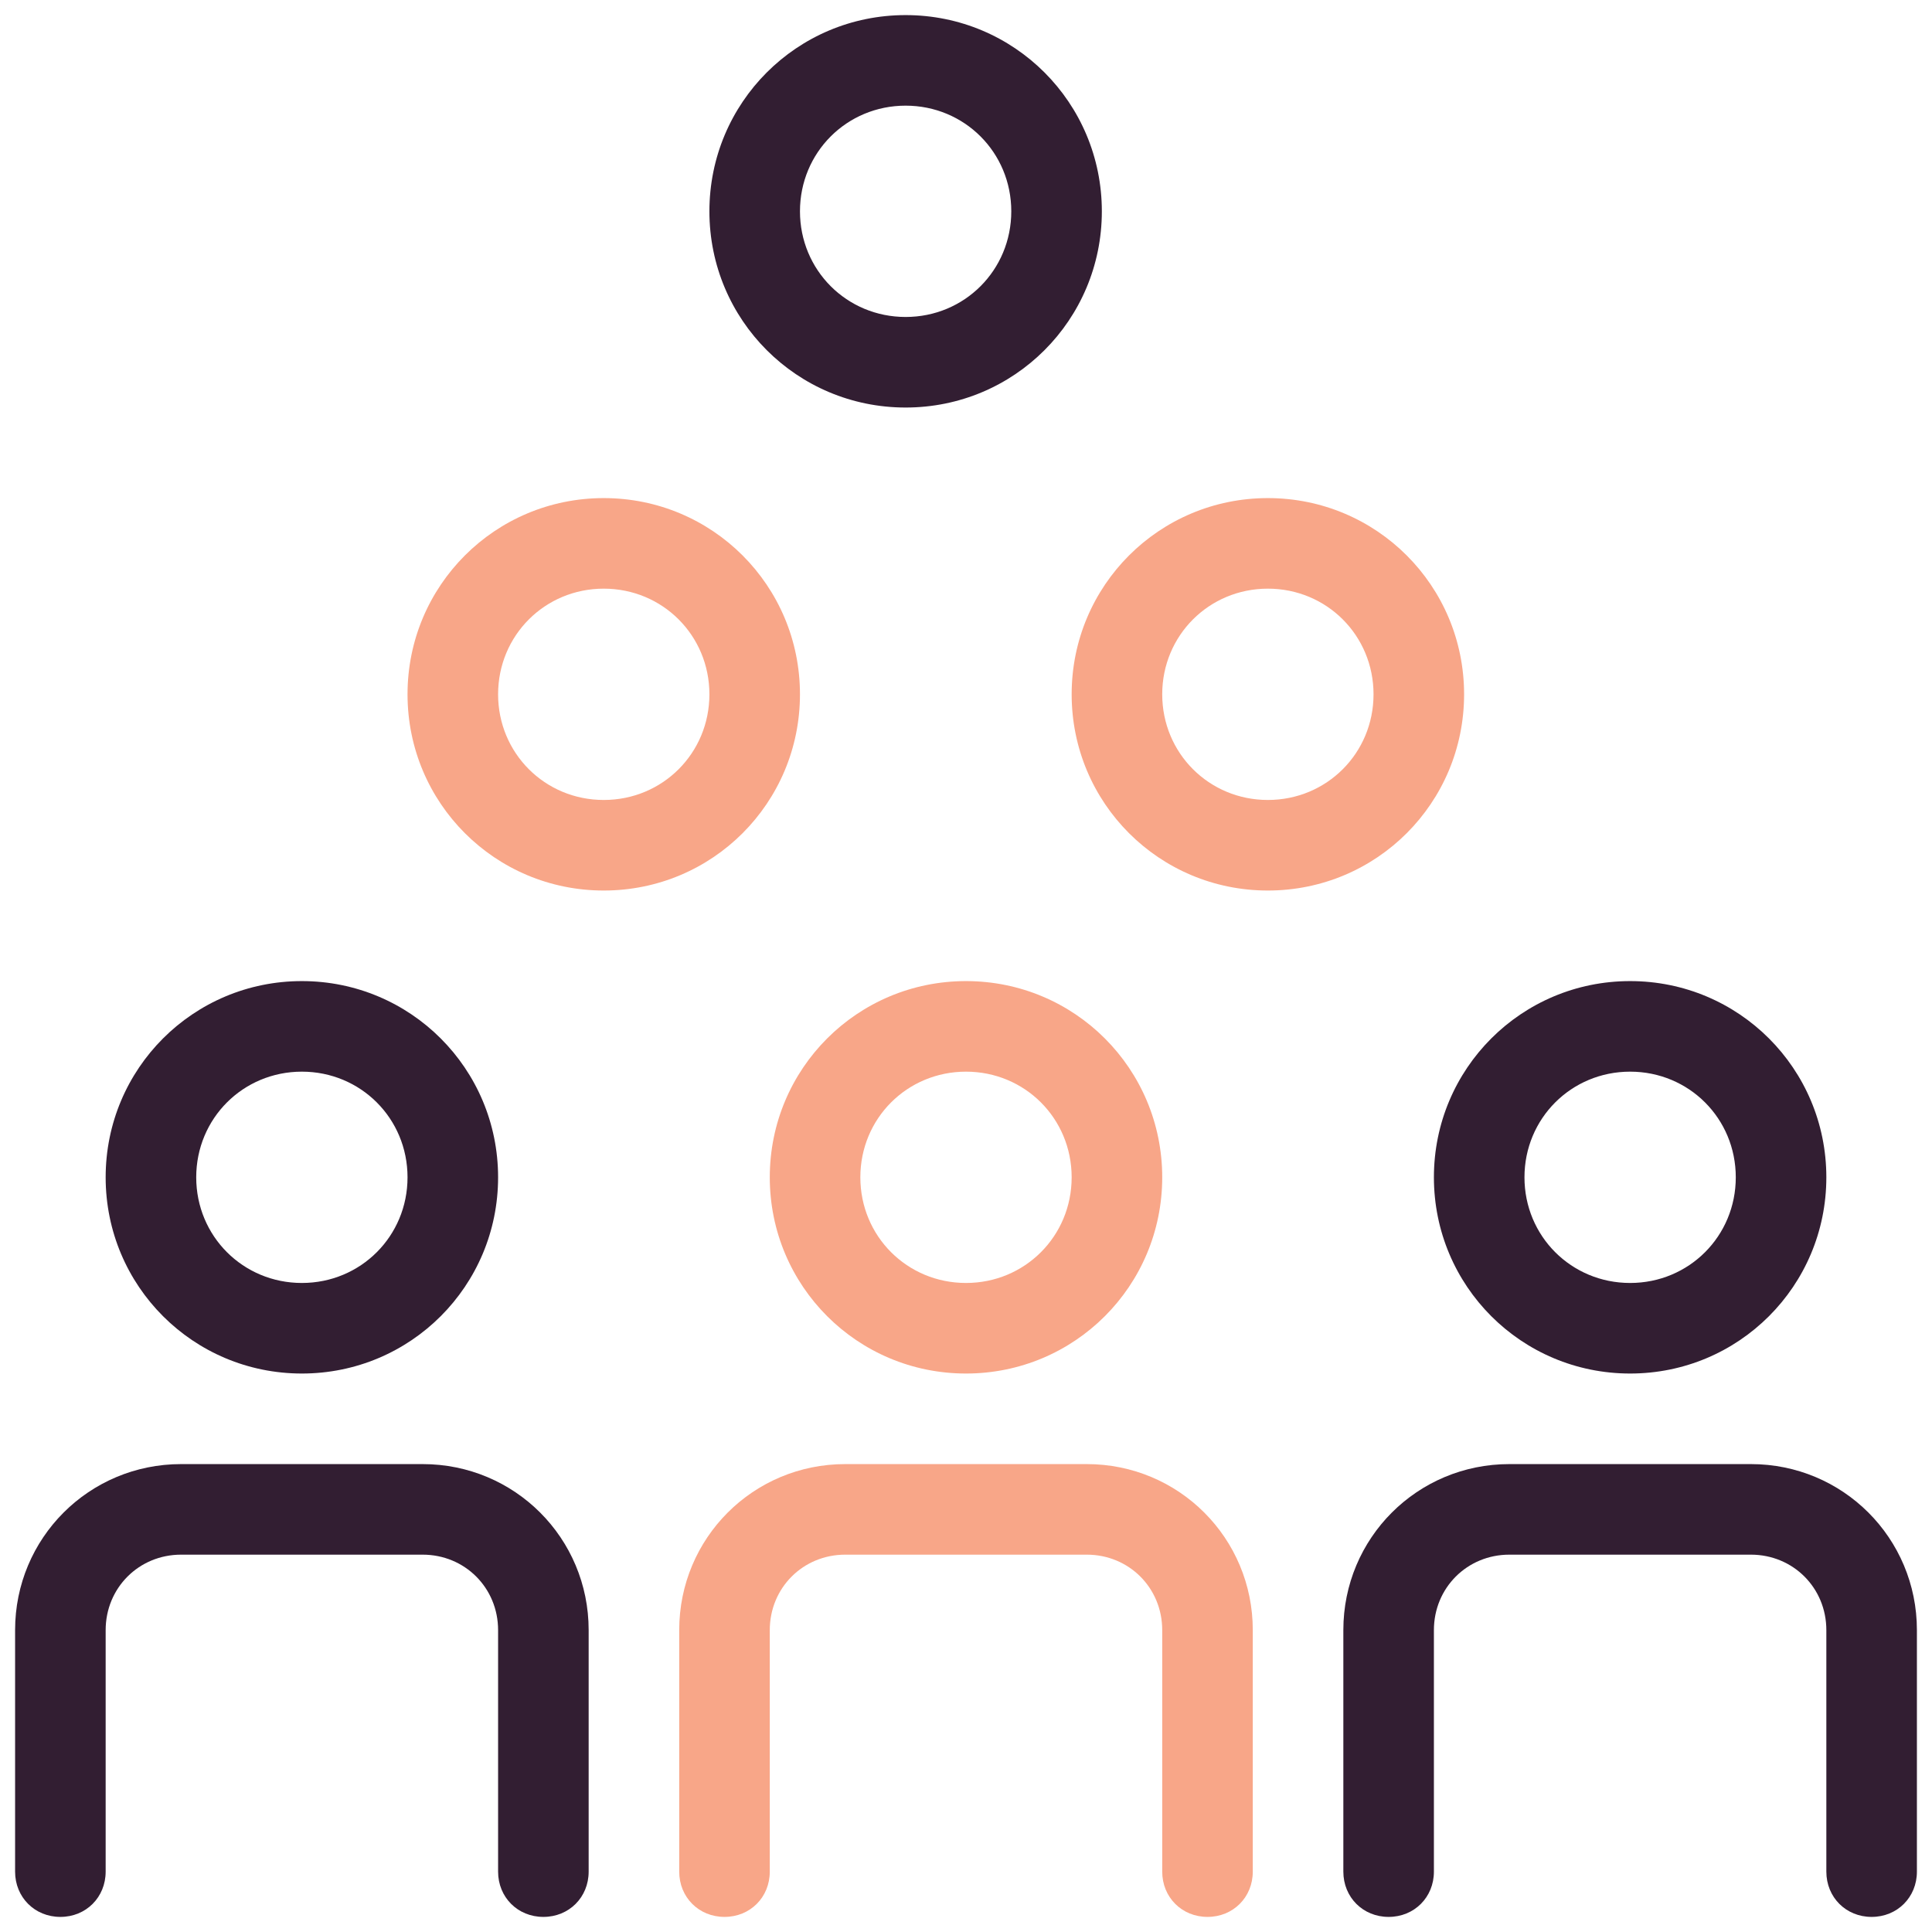
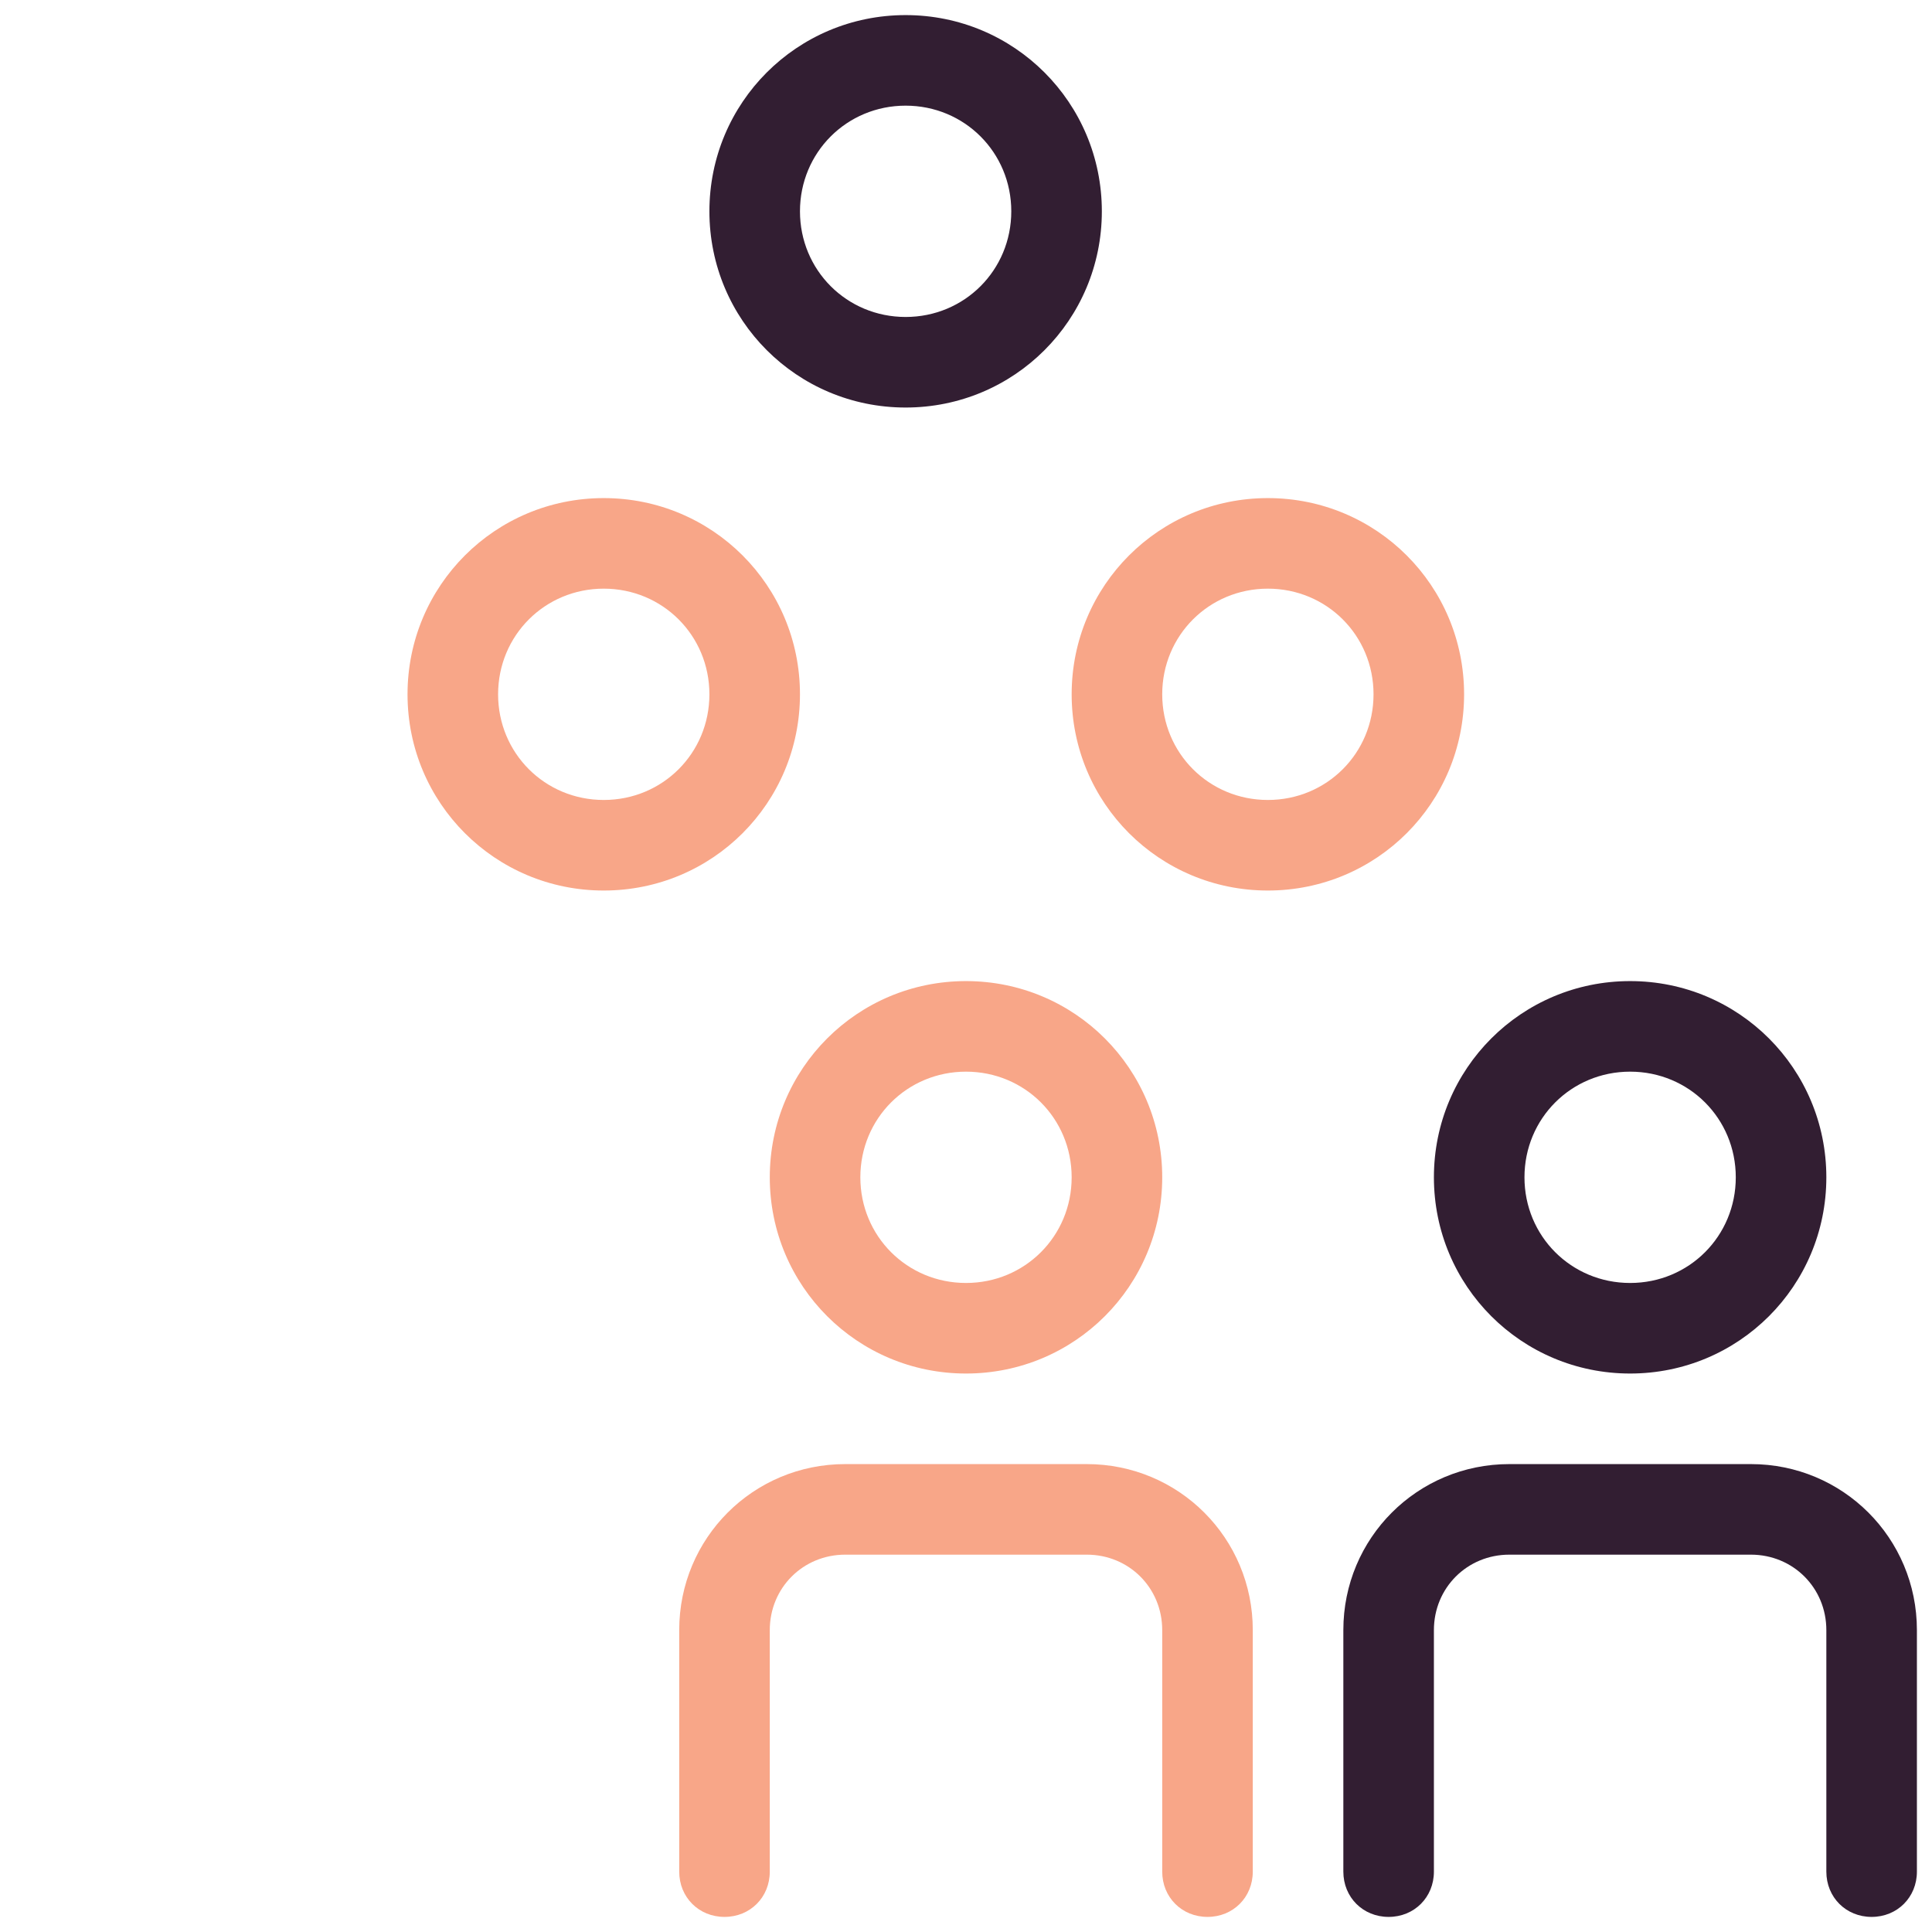
<svg xmlns="http://www.w3.org/2000/svg" width="64" height="64" viewBox="0 0 64 64" fill="none">
  <g clip-path="url(#clip0_1528_23811)">
-     <path d="M18 63.5C17.15 63.5 16.5 62.85 16.5 62V54C16.5 52.6 15.4 51.5 14 51.5H6C4.6 51.5 3.5 52.6 3.5 54V62C3.5 62.85 2.85 63.5 2 63.5C1.15 63.5 0.5 62.85 0.5 62V54C0.5 50.95 2.95 48.5 6 48.5H14C17.05 48.5 19.5 50.95 19.5 54V62C19.5 62.85 18.85 63.5 18 63.5Z" fill="#321E32" />
-     <path d="M10 45.5C6.4 45.5 3.5 42.6 3.5 39C3.5 35.4 6.4 32.5 10 32.5C13.6 32.5 16.5 35.4 16.5 39C16.5 42.6 13.6 45.5 10 45.5ZM10 35.5C8.05 35.5 6.5 37.05 6.5 39C6.5 40.95 8.05 42.5 10 42.5C11.95 42.5 13.5 40.95 13.5 39C13.5 37.05 11.95 35.5 10 35.5Z" fill="#321E32" />
    <path d="M40 63.5C39.15 63.5 38.5 62.85 38.5 62V54C38.5 52.6 37.4 51.5 36 51.5H28C26.6 51.5 25.5 52.6 25.5 54V62C25.5 62.85 24.85 63.5 24 63.5C23.15 63.5 22.5 62.85 22.5 62V54C22.5 50.95 24.95 48.5 28 48.5H36C39.05 48.5 41.5 50.95 41.5 54V62C41.5 62.85 40.85 63.5 40 63.5Z" fill="#F8A688" />
    <path d="M32 45.5C28.4 45.5 25.5 42.6 25.5 39C25.5 35.4 28.4 32.5 32 32.5C35.6 32.5 38.5 35.4 38.5 39C38.5 42.6 35.6 45.5 32 45.5ZM32 35.5C30.05 35.5 28.5 37.05 28.5 39C28.5 40.95 30.05 42.5 32 42.5C33.95 42.5 35.5 40.95 35.5 39C35.5 37.05 33.95 35.5 32 35.5Z" fill="#F8A688" />
    <path d="M62 63.5C61.15 63.5 60.5 62.85 60.5 62V54C60.5 52.6 59.4 51.5 58 51.5H50C48.6 51.5 47.5 52.6 47.5 54V62C47.5 62.85 46.85 63.5 46 63.5C45.15 63.5 44.5 62.85 44.5 62V54C44.5 50.95 46.95 48.5 50 48.5H58C61.05 48.5 63.5 50.95 63.5 54V62C63.5 62.85 62.85 63.5 62 63.5Z" fill="#321E32" />
    <path d="M54 45.5C50.4 45.5 47.5 42.6 47.5 39C47.5 35.4 50.4 32.5 54 32.5C57.6 32.5 60.5 35.4 60.5 39C60.5 42.6 57.6 45.5 54 45.5ZM54 35.5C52.05 35.5 50.5 37.05 50.5 39C50.5 40.95 52.05 42.5 54 42.5C55.95 42.5 57.5 40.95 57.5 39C57.5 37.05 55.95 35.5 54 35.5Z" fill="#321E32" />
    <path d="M20 29.5C16.4 29.5 13.5 26.6 13.5 23C13.5 19.4 16.4 16.5 20 16.5C23.6 16.5 26.5 19.4 26.5 23C26.5 26.6 23.6 29.5 20 29.5ZM20 19.5C18.05 19.5 16.5 21.05 16.5 23C16.5 24.95 18.05 26.5 20 26.5C21.95 26.5 23.5 24.95 23.5 23C23.5 21.05 21.95 19.5 20 19.5Z" fill="#F8A688" />
    <path d="M42 29.5C38.4 29.5 35.5 26.6 35.5 23C35.5 19.4 38.4 16.5 42 16.5C45.6 16.5 48.5 19.4 48.5 23C48.5 26.6 45.6 29.5 42 29.5ZM42 19.5C40.05 19.5 38.5 21.05 38.5 23C38.5 24.95 40.05 26.5 42 26.5C43.95 26.5 45.5 24.95 45.5 23C45.5 21.05 43.95 19.5 42 19.5Z" fill="#F8A688" />
    <path d="M30 13.5C26.4 13.5 23.5 10.6 23.5 7C23.5 3.4 26.4 0.5 30 0.5C33.6 0.5 36.5 3.4 36.5 7C36.5 10.6 33.6 13.5 30 13.5ZM30 3.5C28.05 3.5 26.5 5.05 26.5 7C26.5 8.95 28.05 10.5 30 10.5C31.95 10.5 33.5 8.95 33.5 7C33.5 5.05 31.95 3.5 30 3.5Z" fill="#321E32" />
  </g>
  <defs>
    <clipPath id="clip0_1528_23811">
      <rect width="64" height="64" fill="white" />
    </clipPath>
  </defs>
</svg>